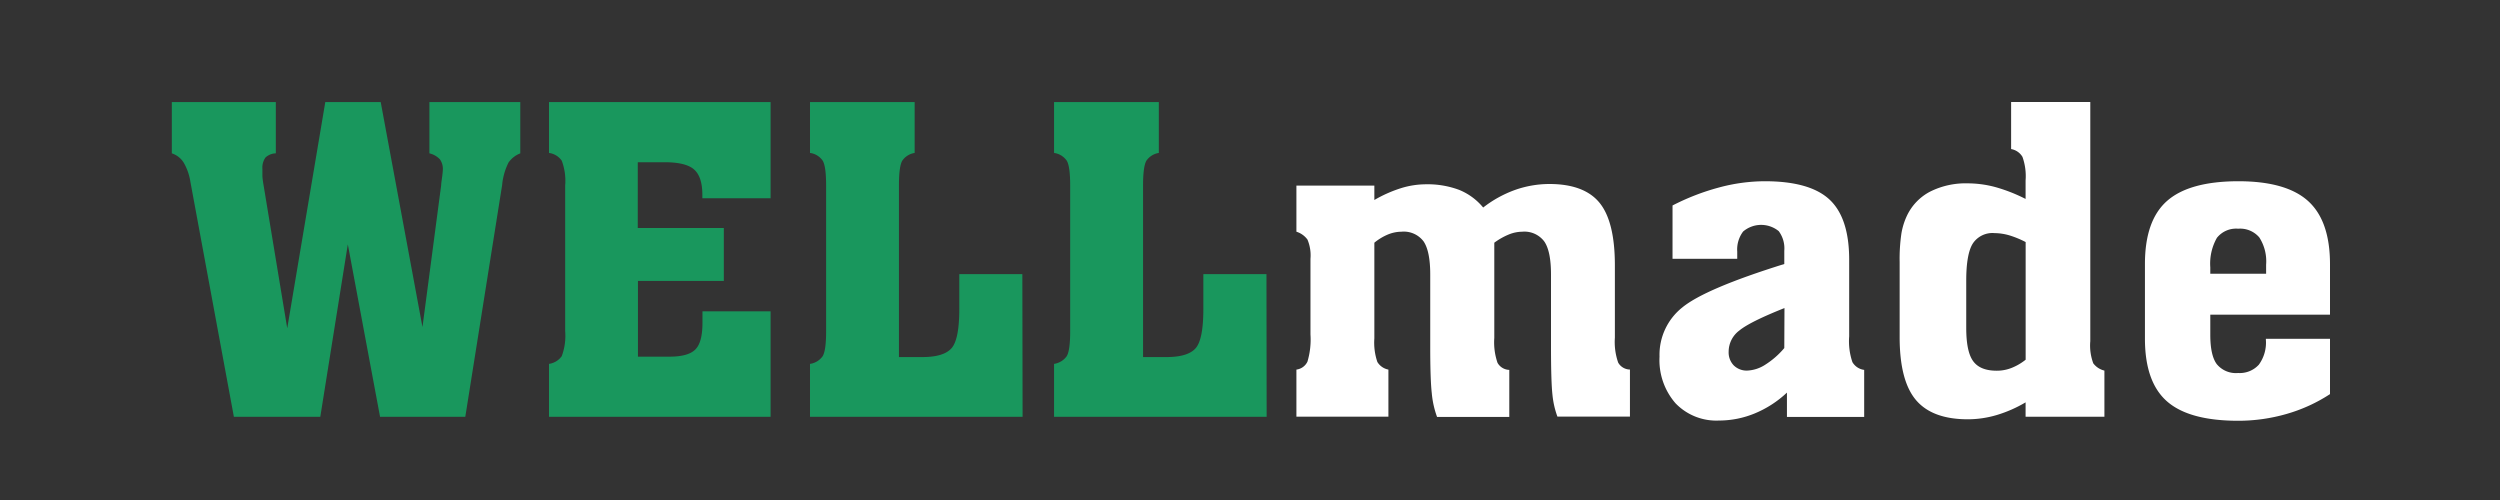
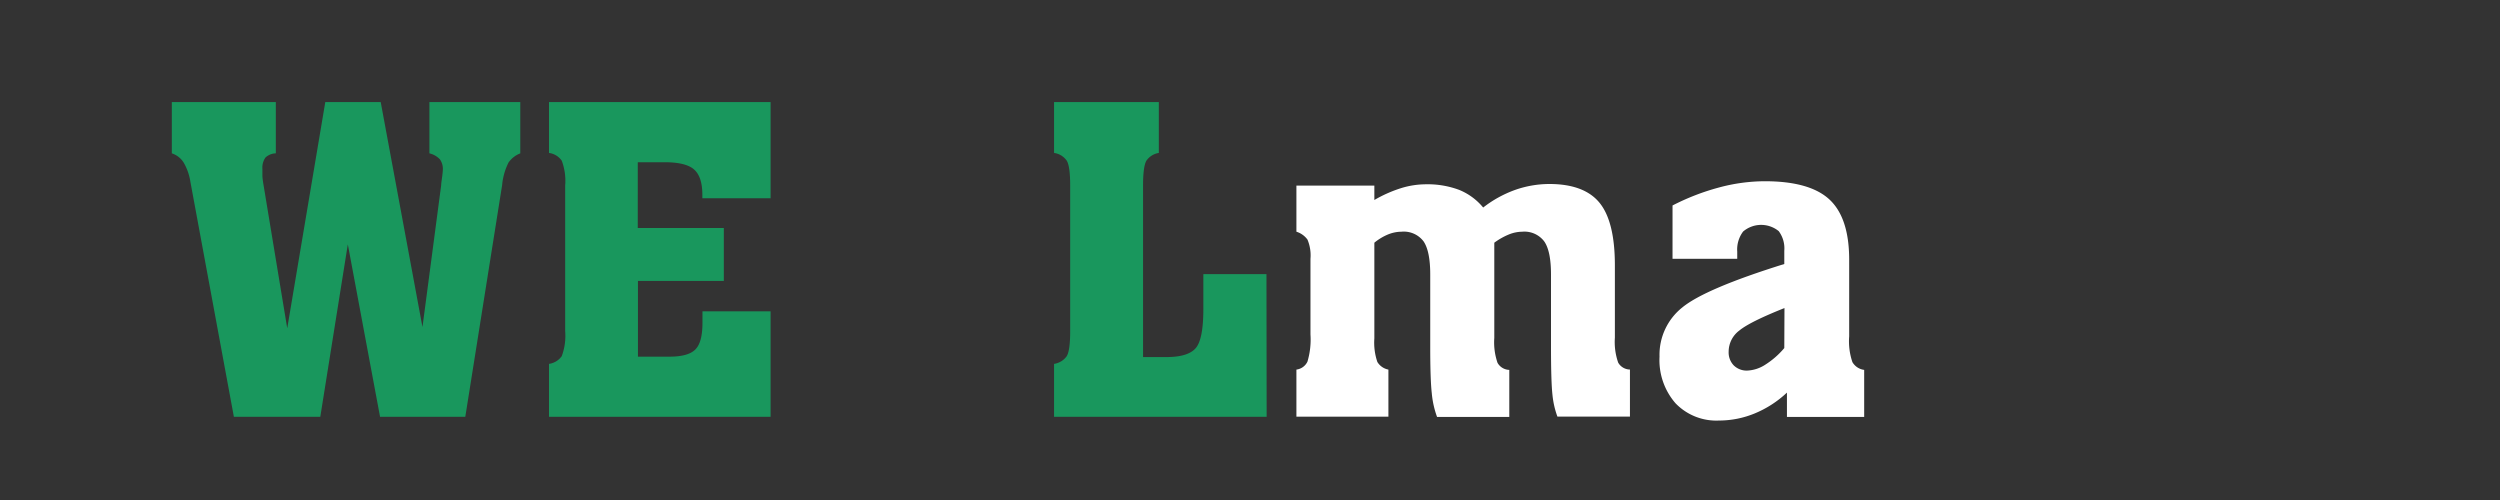
<svg xmlns="http://www.w3.org/2000/svg" id="Layer_1" data-name="Layer 1" viewBox="0 0 425 85">
  <rect x="0" y="0" width="425" height="85" fill="#333333" stroke="none" />
  <defs>
    <style>.cls-1{fill:#19975d;}.cls-2{fill:#fff;}</style>
  </defs>
  <path class="cls-1" d="M39.76,70.86,32.37,30.92a9.21,9.21,0,0,0-1.16-3.3,3.73,3.73,0,0,0-2-1.55V17.35H46.89v8.72a2.65,2.65,0,0,0-1.77.72,3,3,0,0,0-.51,1.95c0,.35,0,.72,0,1.09s.06.75.11,1.13l4.11,24.85,6.47-38.46h9.42L71.82,55.6,75,31.48c0-.3.08-.77.16-1.39s.12-1,.12-1.21a2.77,2.77,0,0,0-.51-1.81,3.62,3.62,0,0,0-1.77-1V17.35H88.45v8.72a4.34,4.34,0,0,0-2,1.56,10.72,10.72,0,0,0-1.09,3.85L79.1,70.86H64.61L59.13,41.54,54.45,70.86Z" />
  <path class="cls-1" d="M93.33,70.86v-9a3.21,3.21,0,0,0,2.17-1.32,9.89,9.89,0,0,0,.58-4.24V31.55a9.8,9.8,0,0,0-.58-4.23A3.14,3.14,0,0,0,93.33,26V17.35H131V33.7h-11.6v-.57q0-3.09-1.41-4.32c-.93-.82-2.6-1.23-5-1.23h-4.57V38.76h14.63v9H108.45V60.63h5.42c2.08,0,3.53-.41,4.34-1.22s1.21-2.32,1.21-4.55V52.93H131V70.86Z" />
-   <path class="cls-1" d="M173.84,70.86H137.7v-9a3.17,3.17,0,0,0,2.16-1.32c.39-.65.58-2.06.58-4.24V31.55c0-2.18-.19-3.59-.58-4.23A3.1,3.1,0,0,0,137.7,26V17.35h17.79V26a3.13,3.13,0,0,0-2.09,1.3c-.39.63-.58,2.05-.58,4.25V60.7h4q3.58,0,4.92-1.48t1.34-6.71V46.6h10.72Z" />
  <path class="cls-1" d="M215.33,70.86H179.19v-9a3.21,3.21,0,0,0,2.16-1.32c.39-.65.58-2.06.58-4.24V31.55c0-2.18-.19-3.59-.58-4.23A3.14,3.14,0,0,0,179.19,26V17.35H197V26a3.15,3.15,0,0,0-2.1,1.3c-.38.63-.58,2.05-.58,4.25V60.7h4q3.59,0,4.92-1.48t1.33-6.71V46.6h10.73Z" />
  <path class="cls-2" d="M252.14,35.28a19.56,19.56,0,0,1,5.44-3,17.6,17.6,0,0,1,5.81-1c3.93,0,6.78,1.06,8.52,3.18s2.62,5.67,2.62,10.64v12.3a10.62,10.62,0,0,0,.56,4.24,2.32,2.32,0,0,0,2,1.18v8H264.76a14.93,14.93,0,0,1-.85-3.78q-.24-2.27-.24-8.11V46.67c0-2.65-.38-4.52-1.15-5.63a4.22,4.22,0,0,0-3.74-1.65,6.2,6.2,0,0,0-2.25.46,11.56,11.56,0,0,0-2.5,1.41v16.2a10.67,10.67,0,0,0,.55,4.22,2.36,2.36,0,0,0,2,1.2v8H244.3a15.82,15.82,0,0,1-.9-4.06c-.18-1.63-.26-4.24-.26-7.83V46.67c0-2.65-.38-4.52-1.13-5.63a4.21,4.21,0,0,0-3.76-1.65,6.17,6.17,0,0,0-2.27.46,9.22,9.22,0,0,0-2.34,1.41V57.53a10.19,10.19,0,0,0,.51,4,2.8,2.8,0,0,0,1.88,1.3v8H220.39v-8a2.4,2.4,0,0,0,1.88-1.36,13.21,13.21,0,0,0,.51-4.62V44a6.93,6.93,0,0,0-.51-3.27,3.7,3.7,0,0,0-1.88-1.34V31.55h13.25V34a22.27,22.27,0,0,1,4.49-2,14.33,14.33,0,0,1,4.23-.67,15.31,15.31,0,0,1,5.7.95A10.34,10.34,0,0,1,252.14,35.28Z" />
  <path class="cls-2" d="M303.78,66.74a17.94,17.94,0,0,1-5.47,3.54,15.87,15.87,0,0,1-6.06,1.21,9.62,9.62,0,0,1-7.4-2.92,11.15,11.15,0,0,1-2.73-7.94A10.28,10.28,0,0,1,286,52.26q3.9-3.19,17.33-7.38V42.63a4.9,4.9,0,0,0-.95-3.34,4.73,4.73,0,0,0-6.05.07,5.08,5.08,0,0,0-1,3.41V44h-11V34.93a39.56,39.56,0,0,1,7.91-3.06A30.26,30.26,0,0,1,300,30.81q7.66,0,11,3.1t3.36,10.16V57.18a11,11,0,0,0,.55,4.38,2.71,2.71,0,0,0,2,1.32v8H303.78Zm-.42-14.37q-5.91,2.35-7.7,3.84a4.5,4.5,0,0,0-1.79,3.57,3.19,3.19,0,0,0,.84,2.31A3.12,3.12,0,0,0,297,63a6.09,6.09,0,0,0,3.09-1,14.07,14.07,0,0,0,3.24-2.83Z" />
-   <path class="cls-2" d="M322.94,57.25V44.56a29.58,29.58,0,0,1,.3-4.87,11.5,11.5,0,0,1,.93-3,8.92,8.92,0,0,1,3.94-4.11,13.49,13.49,0,0,1,6.43-1.41,18.2,18.2,0,0,1,4.73.65,27.81,27.81,0,0,1,5.08,2V30.67a9.76,9.76,0,0,0-.53-4,2.8,2.8,0,0,0-1.93-1.33v-8h13.46V58a8.63,8.63,0,0,0,.51,3.77A3.33,3.33,0,0,0,357.75,63v7.84h-13.4V68.4a22,22,0,0,1-4.92,2.16,17.34,17.34,0,0,1-4.89.72q-6.07,0-8.84-3.29T322.94,57.25Zm11.32-1.51c0,2.7.39,4.58,1.18,5.66s2.11,1.62,4,1.62a6.75,6.75,0,0,0,2.49-.46,9.29,9.29,0,0,0,2.43-1.41v-20A16.06,16.06,0,0,0,341.56,40a9.26,9.26,0,0,0-2.48-.37,4,4,0,0,0-3.71,1.78c-.74,1.18-1.11,3.29-1.11,6.31Z" />
-   <path class="cls-2" d="M375.75,56.9c0,2.34.36,4,1.1,5a4.2,4.2,0,0,0,3.64,1.51A4.38,4.38,0,0,0,384,62a6.34,6.34,0,0,0,1.2-4.22V57.6H396.1V67a27.2,27.2,0,0,1-7.38,3.37,29.59,29.59,0,0,1-8.23,1.16q-8.33,0-12.09-3.29t-3.76-10.67V44.88q0-7.43,3.78-10.74t12.07-3.33q8.16,0,11.88,3.36t3.73,10.71v8.61H375.75Zm0-11.46v1.09h9.49V45a7.51,7.51,0,0,0-1.16-4.64,4.28,4.28,0,0,0-3.59-1.48,4.16,4.16,0,0,0-3.62,1.56A8.84,8.84,0,0,0,375.75,45.44Z" />
</svg>